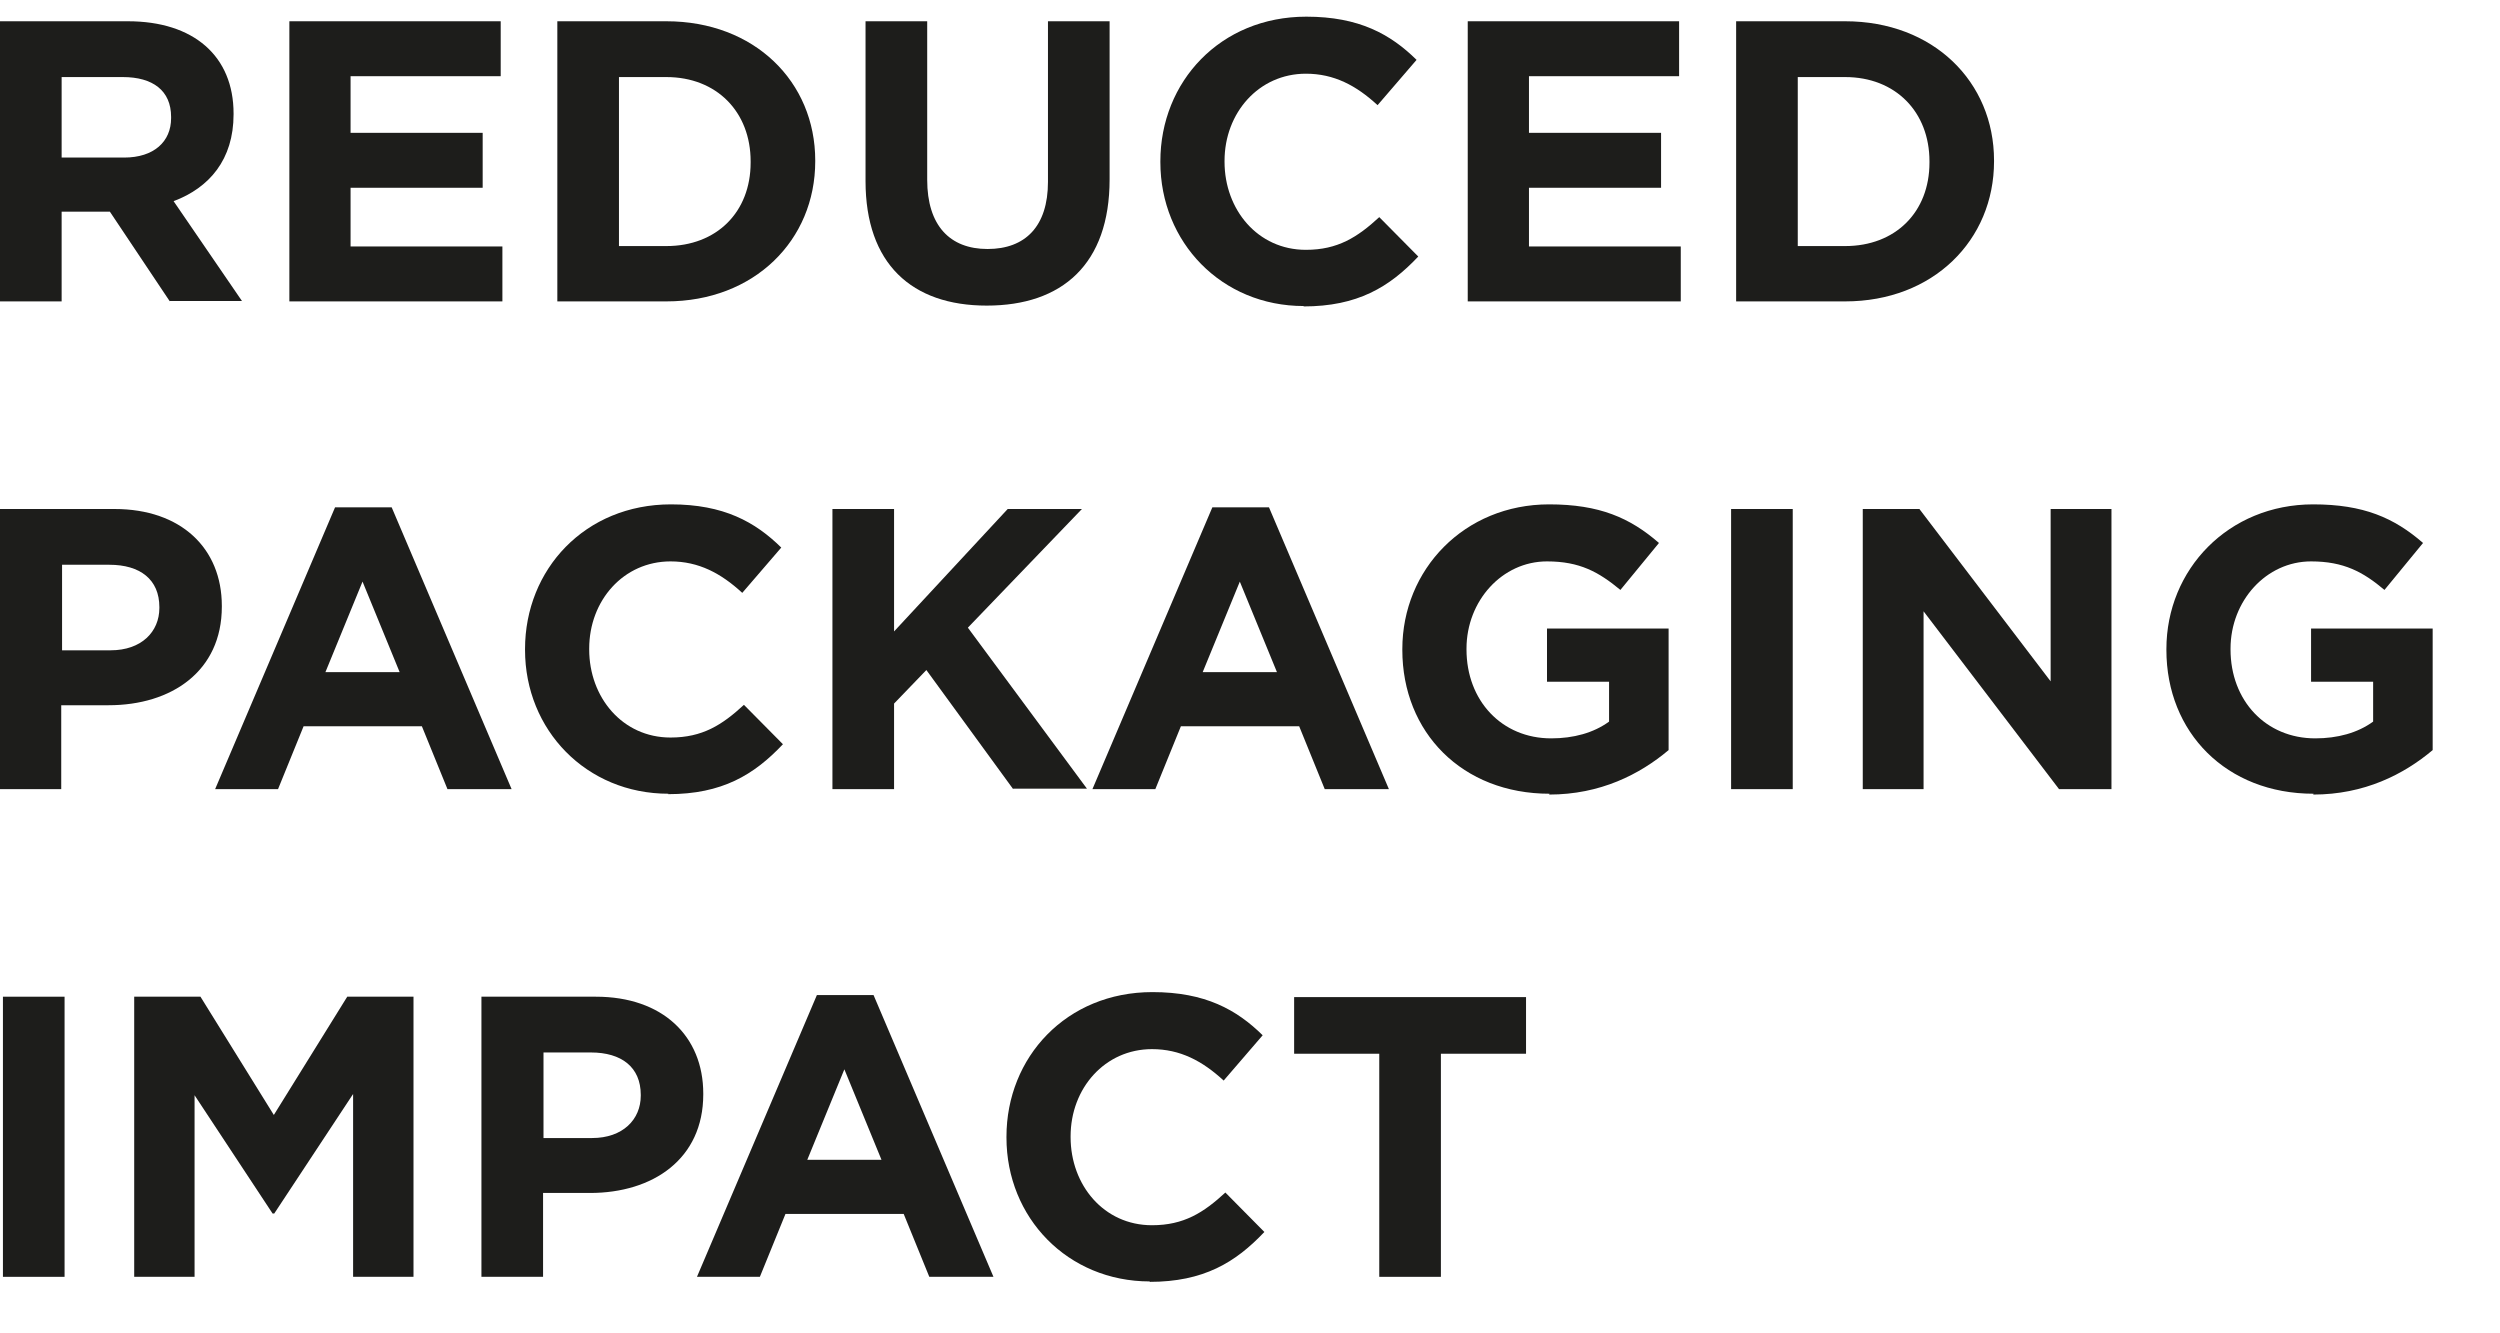
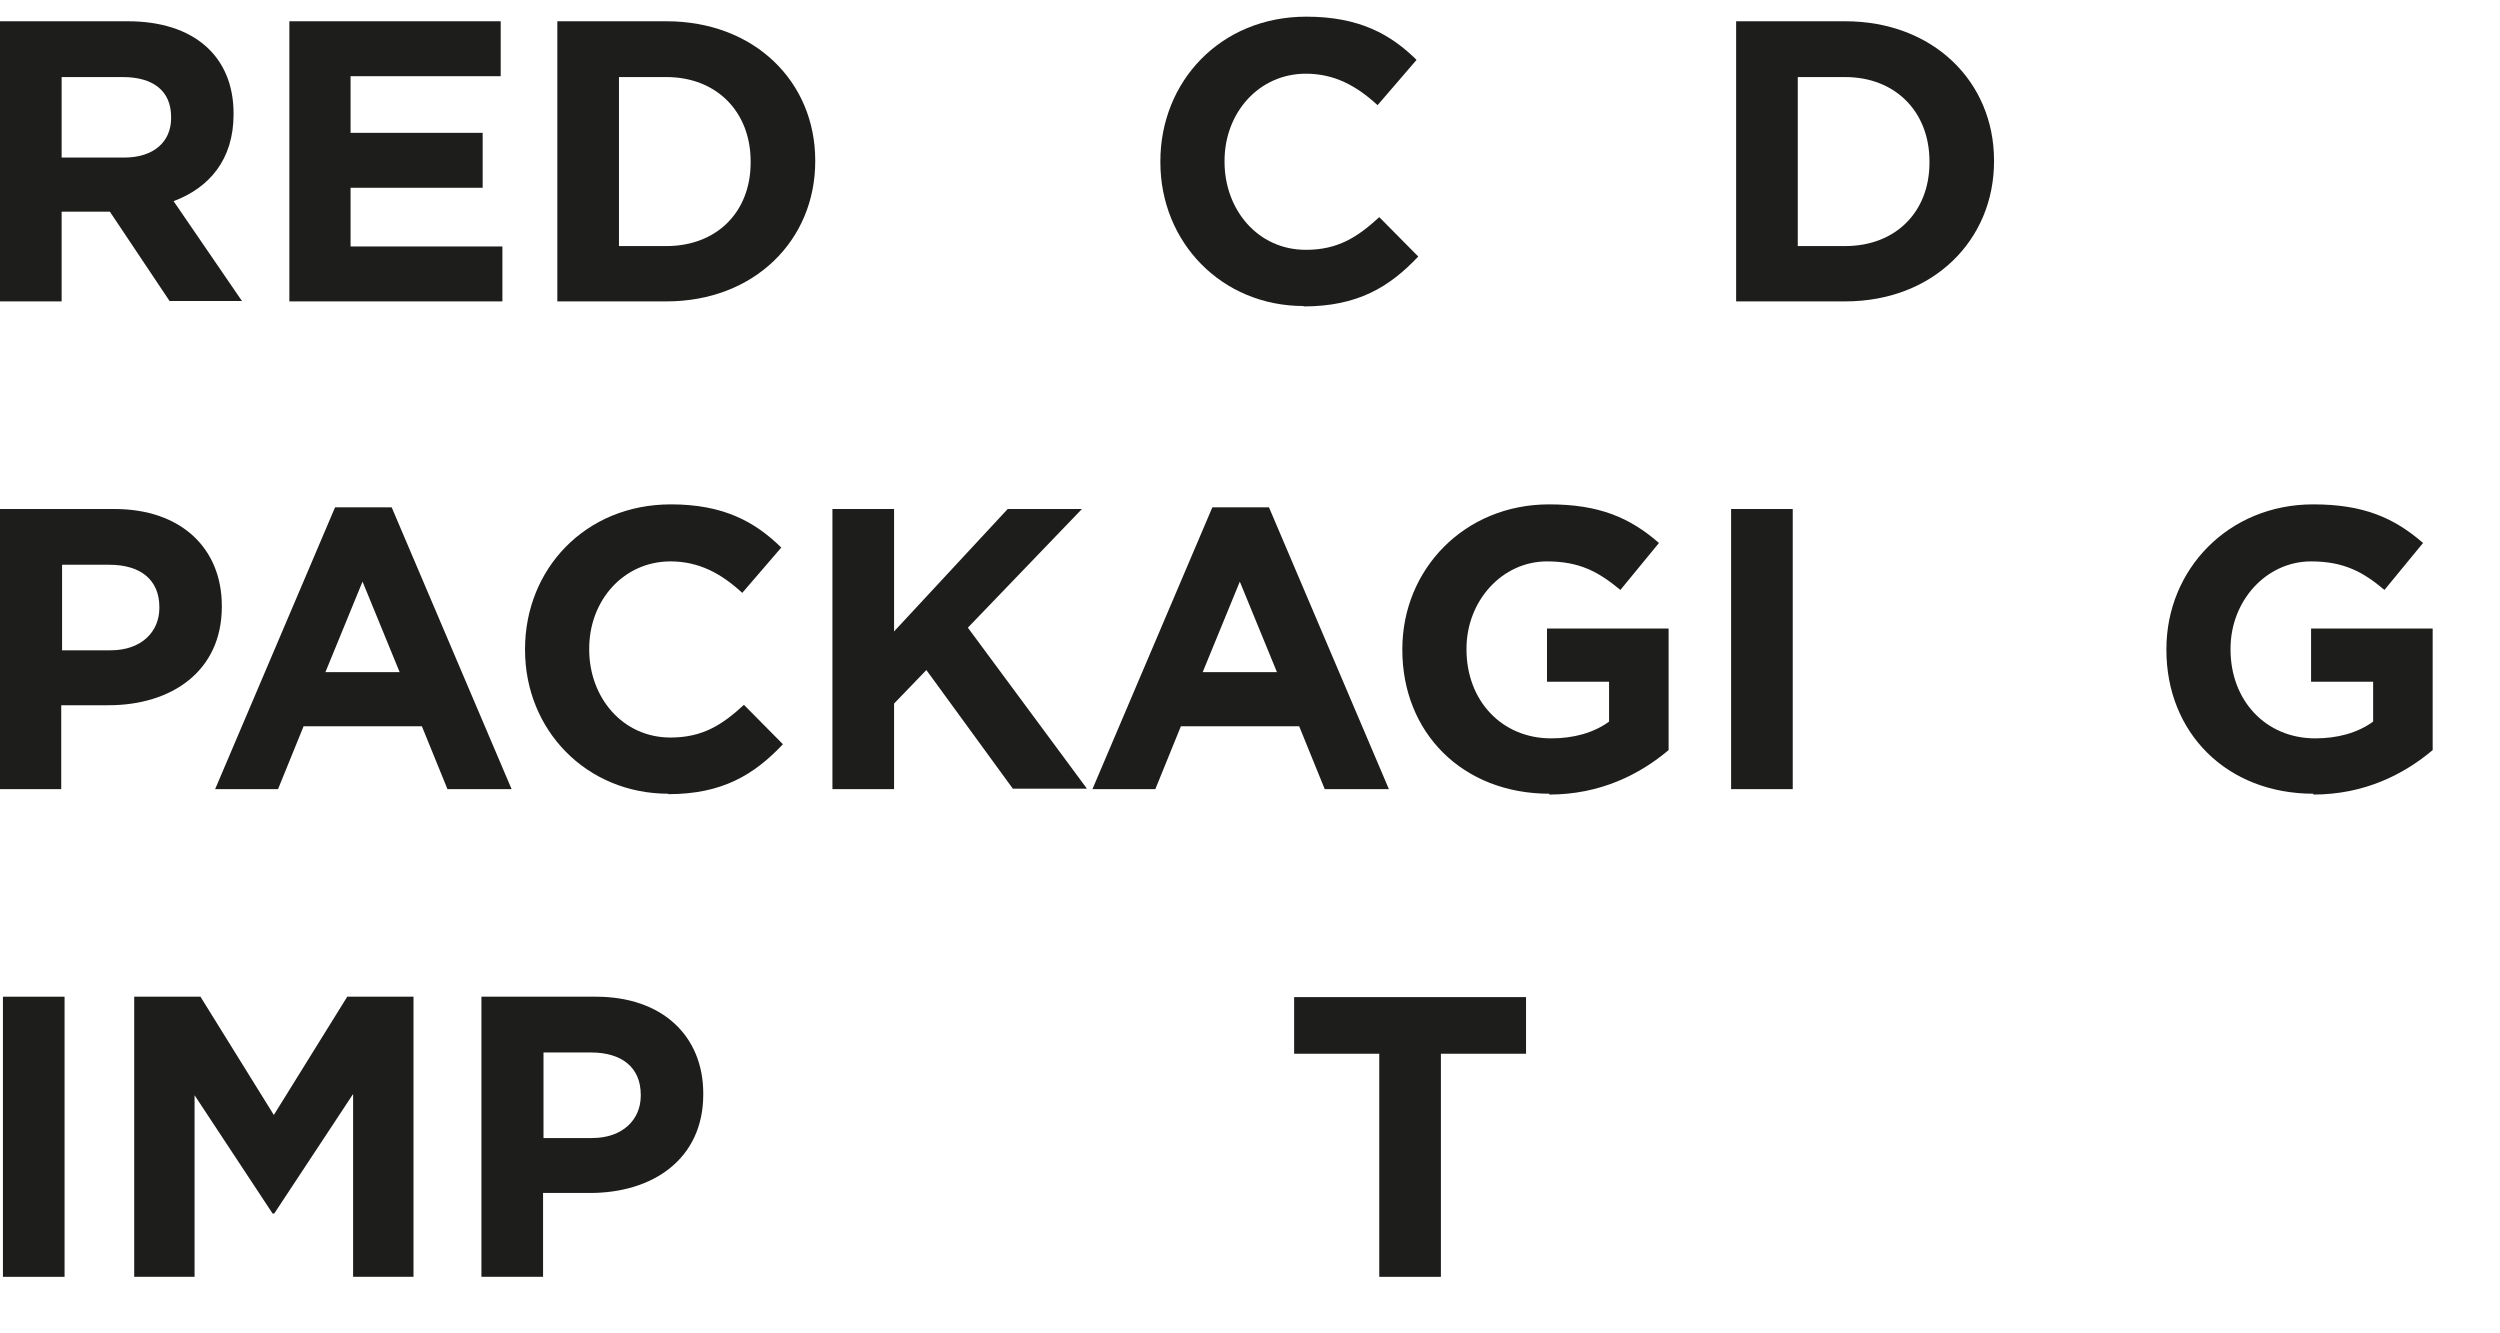
<svg xmlns="http://www.w3.org/2000/svg" width="75" height="40" viewBox="0 0 75 40" fill="none">
  <path d="M5.095 9.042L3.296 6.35H1.849V9.042H0V0.638H3.837C5.812 0.638 7.007 1.683 7.007 3.406V3.431C7.007 4.79 6.278 5.633 5.208 6.035L7.259 9.03H5.095V9.042ZM5.133 3.507C5.133 2.714 4.579 2.312 3.686 2.312H1.849V4.727H3.724C4.617 4.727 5.133 4.249 5.133 3.545V3.507Z" fill="#1D1D1B" />
  <path d="M8.681 9.042V0.638H15.021V2.286H10.517V3.985H14.48V5.633H10.517V7.394H15.072V9.042H8.681Z" fill="#1D1D1B" />
  <path d="M19.991 9.042H16.72V0.638H19.991C22.633 0.638 24.457 2.45 24.457 4.815V4.84C24.457 7.205 22.633 9.042 19.991 9.042ZM22.519 4.84C22.519 3.356 21.5 2.312 19.991 2.312H18.569V7.382H19.991C21.5 7.382 22.519 6.363 22.519 4.878V4.84Z" fill="#1D1D1B" />
-   <path d="M29.602 9.168C27.35 9.168 25.966 7.91 25.966 5.432V0.638H27.816V5.394C27.816 6.765 28.495 7.47 29.627 7.47C30.76 7.47 31.439 6.79 31.439 5.457V0.638H33.288V5.381C33.288 7.923 31.867 9.168 29.602 9.168Z" fill="#1D1D1B" />
  <path d="M39.113 9.181C36.647 9.181 34.811 7.268 34.811 4.865V4.84C34.811 2.45 36.61 0.5 39.189 0.5C40.774 0.5 41.717 1.028 42.497 1.796L41.327 3.155C40.686 2.563 40.019 2.211 39.176 2.211C37.767 2.211 36.736 3.381 36.736 4.828V4.853C36.736 6.287 37.729 7.495 39.176 7.495C40.132 7.495 40.724 7.117 41.378 6.514L42.548 7.696C41.68 8.615 40.724 9.193 39.101 9.193L39.113 9.181Z" fill="#1D1D1B" />
-   <path d="M44.032 9.042V0.638H50.373V2.286H45.869V3.985H49.832V5.633H45.869V7.394H50.423V9.042H44.032Z" fill="#1D1D1B" />
  <path d="M55.355 9.042H52.084V0.638H55.355C57.997 0.638 59.821 2.45 59.821 4.815V4.84C59.821 7.205 57.997 9.042 55.355 9.042ZM57.884 4.84C57.884 3.356 56.864 2.312 55.355 2.312H53.933V7.382H55.355C56.864 7.382 57.884 6.363 57.884 4.878V4.84Z" fill="#1D1D1B" />
  <path d="M1.837 21.157V23.674H0V15.27H3.435C5.435 15.27 6.655 16.452 6.655 18.176V18.201C6.655 20.138 5.145 21.157 3.258 21.157H1.837ZM4.781 18.213C4.781 17.383 4.202 16.943 3.284 16.943H1.862V19.509H3.321C4.24 19.509 4.781 18.956 4.781 18.239V18.213Z" fill="#1D1D1B" />
  <path d="M13.424 23.674L12.656 21.787H9.108L8.341 23.674H6.454L10.052 15.219H11.75L15.348 23.674H13.411H13.424ZM10.882 17.433L9.763 20.163H11.989L10.87 17.433H10.882Z" fill="#1D1D1B" />
  <path d="M20.054 23.812C17.588 23.812 15.751 21.9 15.751 19.497V19.472C15.751 17.081 17.55 15.131 20.129 15.131C21.714 15.131 22.658 15.66 23.438 16.427L22.268 17.786C21.626 17.195 20.959 16.842 20.116 16.842C18.707 16.842 17.676 18.012 17.676 19.459V19.484C17.676 20.918 18.67 22.126 20.116 22.126C21.073 22.126 21.664 21.749 22.318 21.145L23.488 22.327C22.62 23.246 21.664 23.825 20.041 23.825L20.054 23.812Z" fill="#1D1D1B" />
  <path d="M30.395 23.674L27.791 20.101L26.822 21.107V23.674H24.973V15.27H26.822V18.943L30.231 15.27H32.458L29.036 18.83L32.609 23.661H30.395V23.674Z" fill="#1D1D1B" />
  <path d="M39.742 23.674L38.975 21.787H35.427L34.66 23.674H32.773L36.371 15.219H38.069L41.667 23.674H39.73H39.742ZM37.201 17.433L36.081 20.163H38.308L37.188 17.433H37.201Z" fill="#1D1D1B" />
  <path d="M46.486 23.812C43.869 23.812 42.07 21.975 42.07 19.497V19.472C42.07 17.081 43.932 15.131 46.473 15.131C47.983 15.131 48.901 15.534 49.769 16.289L48.612 17.698C47.957 17.157 47.391 16.842 46.41 16.842C45.064 16.842 43.995 18.025 43.995 19.459V19.484C43.995 21.019 45.051 22.151 46.536 22.151C47.203 22.151 47.806 21.988 48.272 21.648V20.453H46.41V18.855H50.058V22.503C49.19 23.233 48.008 23.837 46.473 23.837L46.486 23.812Z" fill="#1D1D1B" />
  <path d="M51.933 23.674V15.27H53.782V23.674H51.933Z" fill="#1D1D1B" />
-   <path d="M61.771 23.674L57.707 18.339V23.674H55.883V15.27H57.582L61.519 20.44V15.27H63.344V23.674H61.771Z" fill="#1D1D1B" />
  <path d="M69.407 23.812C66.791 23.812 64.992 21.975 64.992 19.497V19.472C64.992 17.081 66.854 15.131 69.395 15.131C70.904 15.131 71.823 15.534 72.691 16.289L71.534 17.698C70.892 17.157 70.313 16.842 69.332 16.842C67.986 16.842 66.916 18.025 66.916 19.459V19.484C66.916 21.019 67.973 22.151 69.458 22.151C70.124 22.151 70.728 21.988 71.194 21.648V20.453H69.332V18.855H72.98V22.503C72.112 23.233 70.93 23.837 69.395 23.837L69.407 23.812Z" fill="#1D1D1B" />
  <path d="M0.088 38.305V29.901H1.937V38.305H0.088Z" fill="#1D1D1B" />
  <path d="M10.593 38.305V32.82L8.228 36.405H8.177L5.837 32.857V38.305H4.026V29.901H6.014L8.215 33.449L10.417 29.901H12.405V38.305H10.568H10.593Z" fill="#1D1D1B" />
  <path d="M17.701 35.789H16.292V38.305H14.443V29.901H17.877C19.877 29.901 21.098 31.084 21.098 32.807V32.832C21.098 34.77 19.588 35.789 17.701 35.789ZM19.223 32.845C19.223 32.014 18.645 31.574 17.726 31.574H16.305V34.141H17.764C18.682 34.141 19.223 33.587 19.223 32.87V32.845Z" fill="#1D1D1B" />
-   <path d="M27.879 38.305L27.111 36.418H23.564L22.796 38.305H20.909L24.507 29.851H26.206L29.804 38.305H27.866H27.879ZM25.337 32.065L24.218 34.795H26.445L25.325 32.065H25.337Z" fill="#1D1D1B" />
-   <path d="M34.496 38.443C32.03 38.443 30.194 36.531 30.194 34.128V34.103C30.194 31.713 31.993 29.763 34.572 29.763C36.157 29.763 37.1 30.291 37.88 31.058L36.71 32.417C36.069 31.826 35.402 31.474 34.559 31.474C33.15 31.474 32.118 32.644 32.118 34.09V34.115C32.118 35.55 33.112 36.757 34.559 36.757C35.515 36.757 36.106 36.38 36.761 35.776L37.931 36.959C37.063 37.877 36.106 38.456 34.484 38.456L34.496 38.443Z" fill="#1D1D1B" />
  <path d="M43.227 31.612V38.305H41.378V31.612H38.824V29.913H45.781V31.612H43.227Z" fill="#1D1D1B" />
</svg>